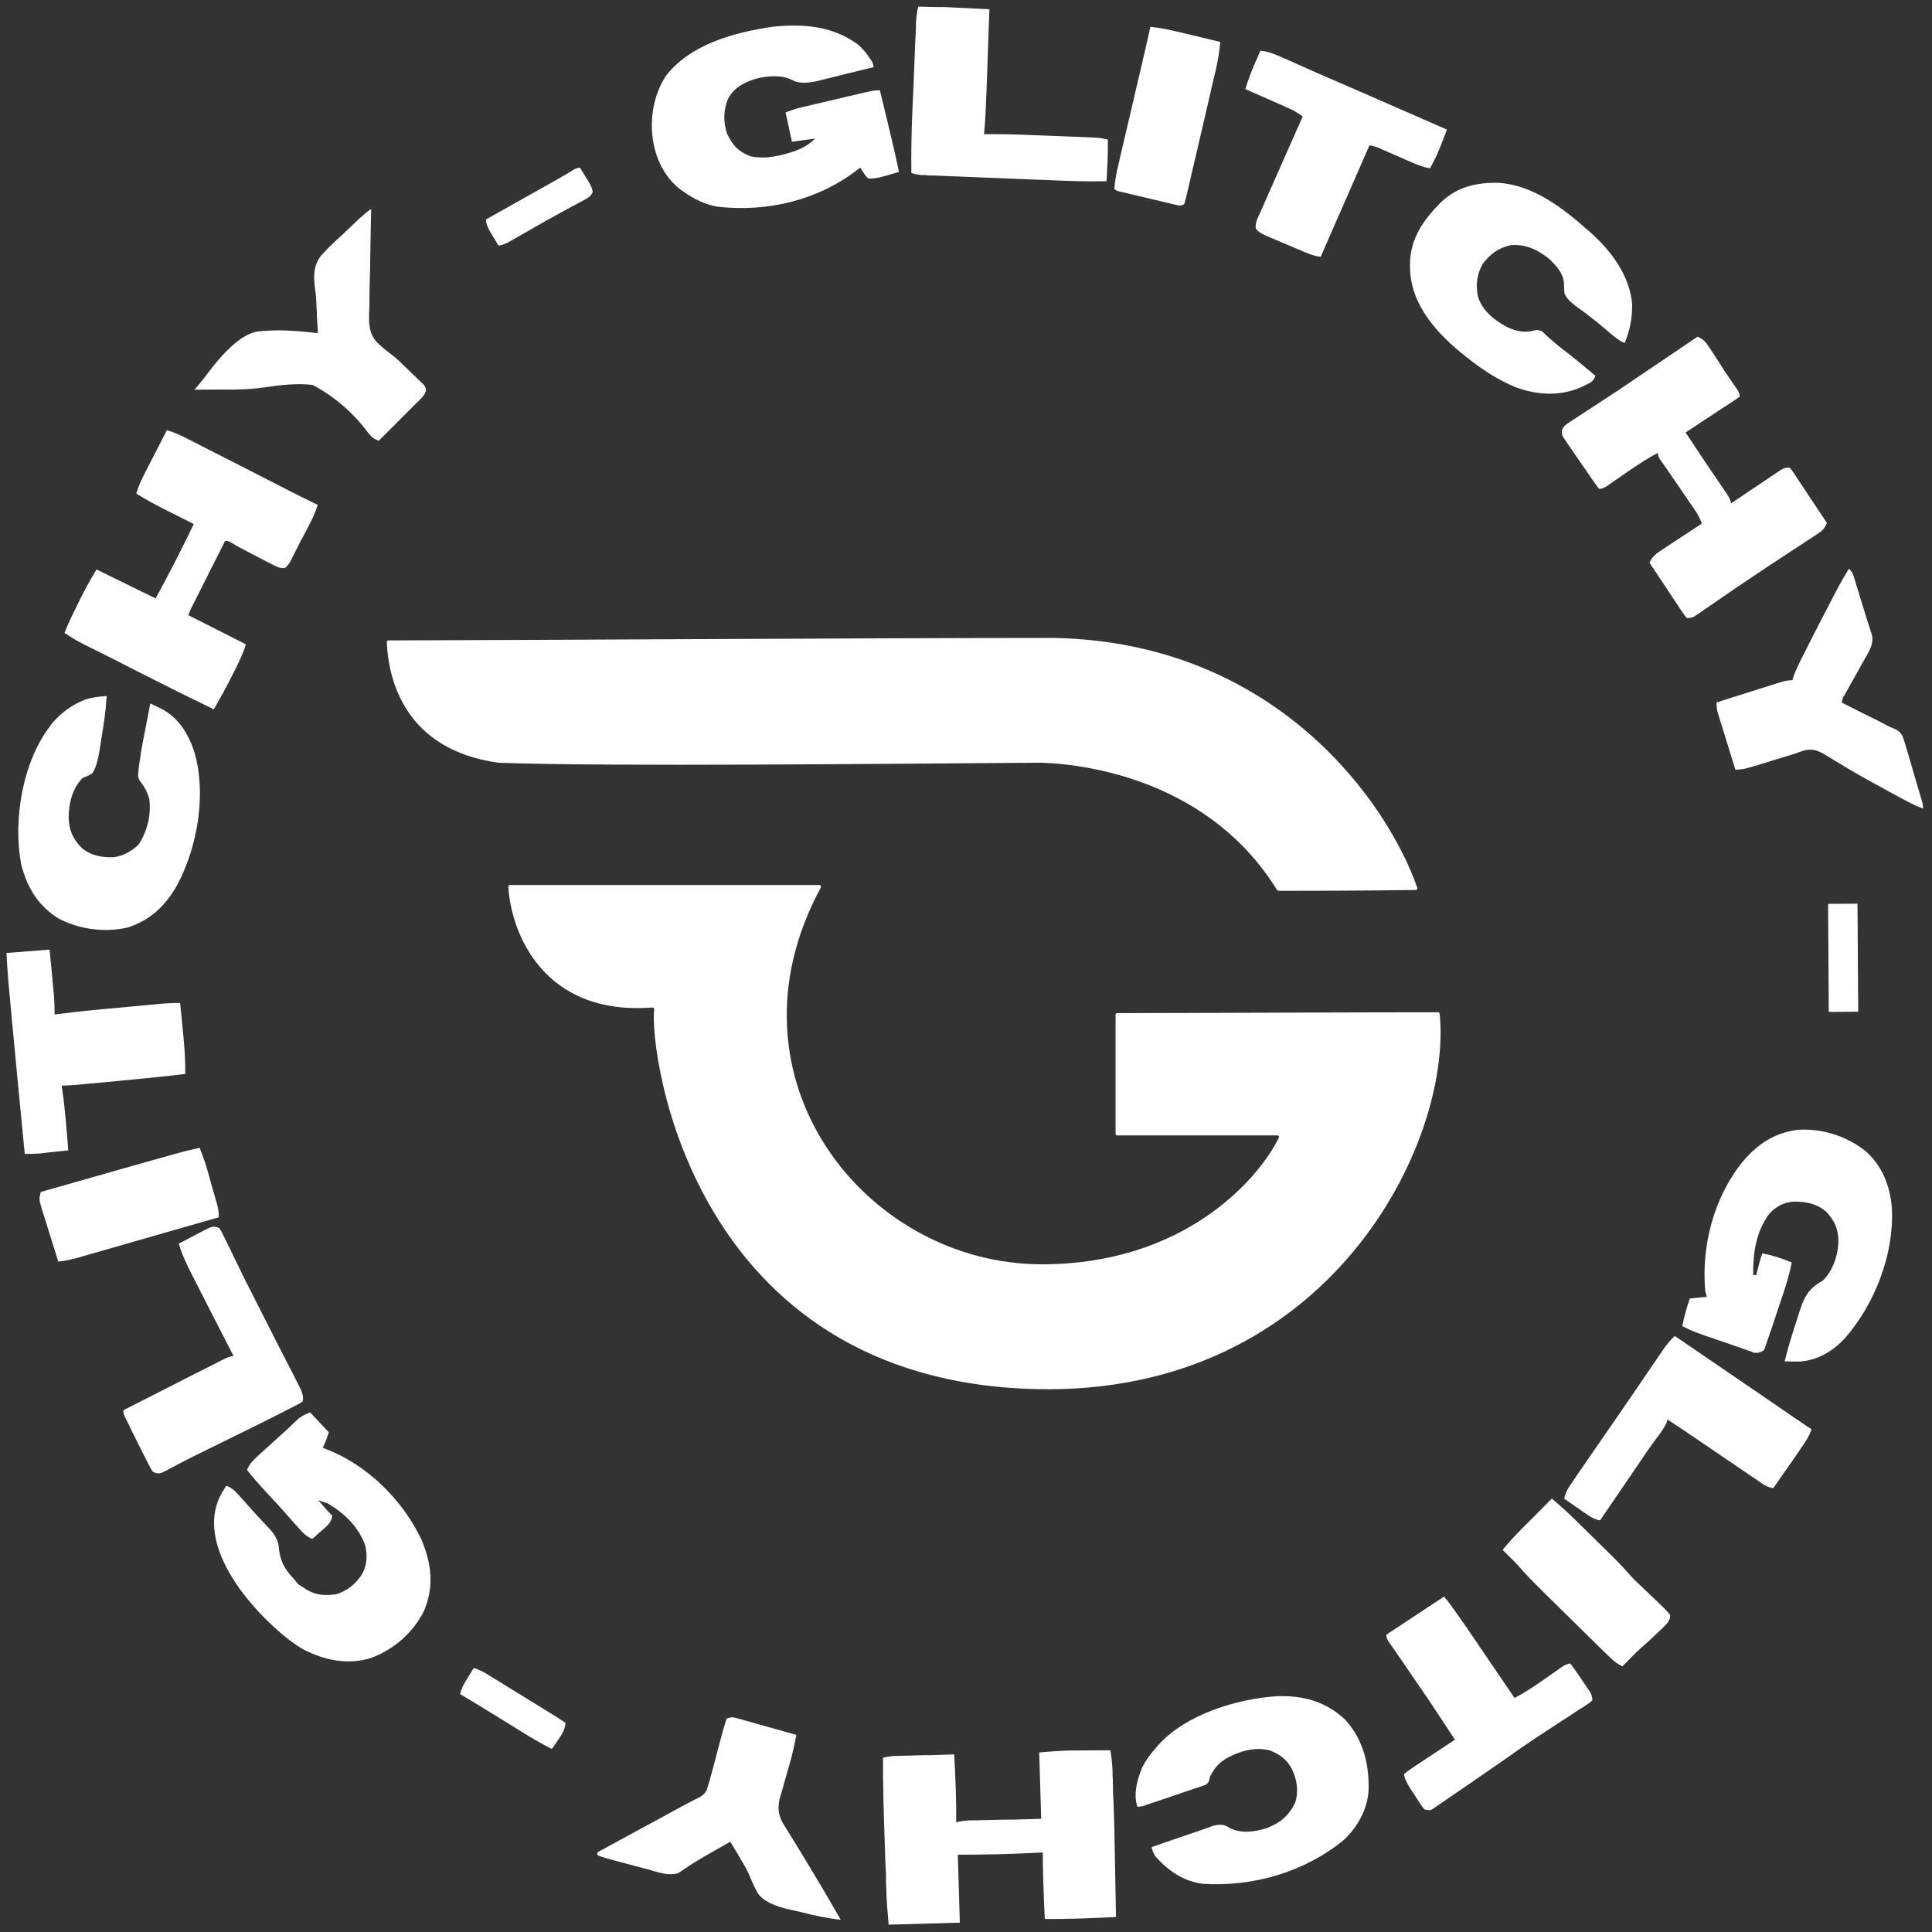
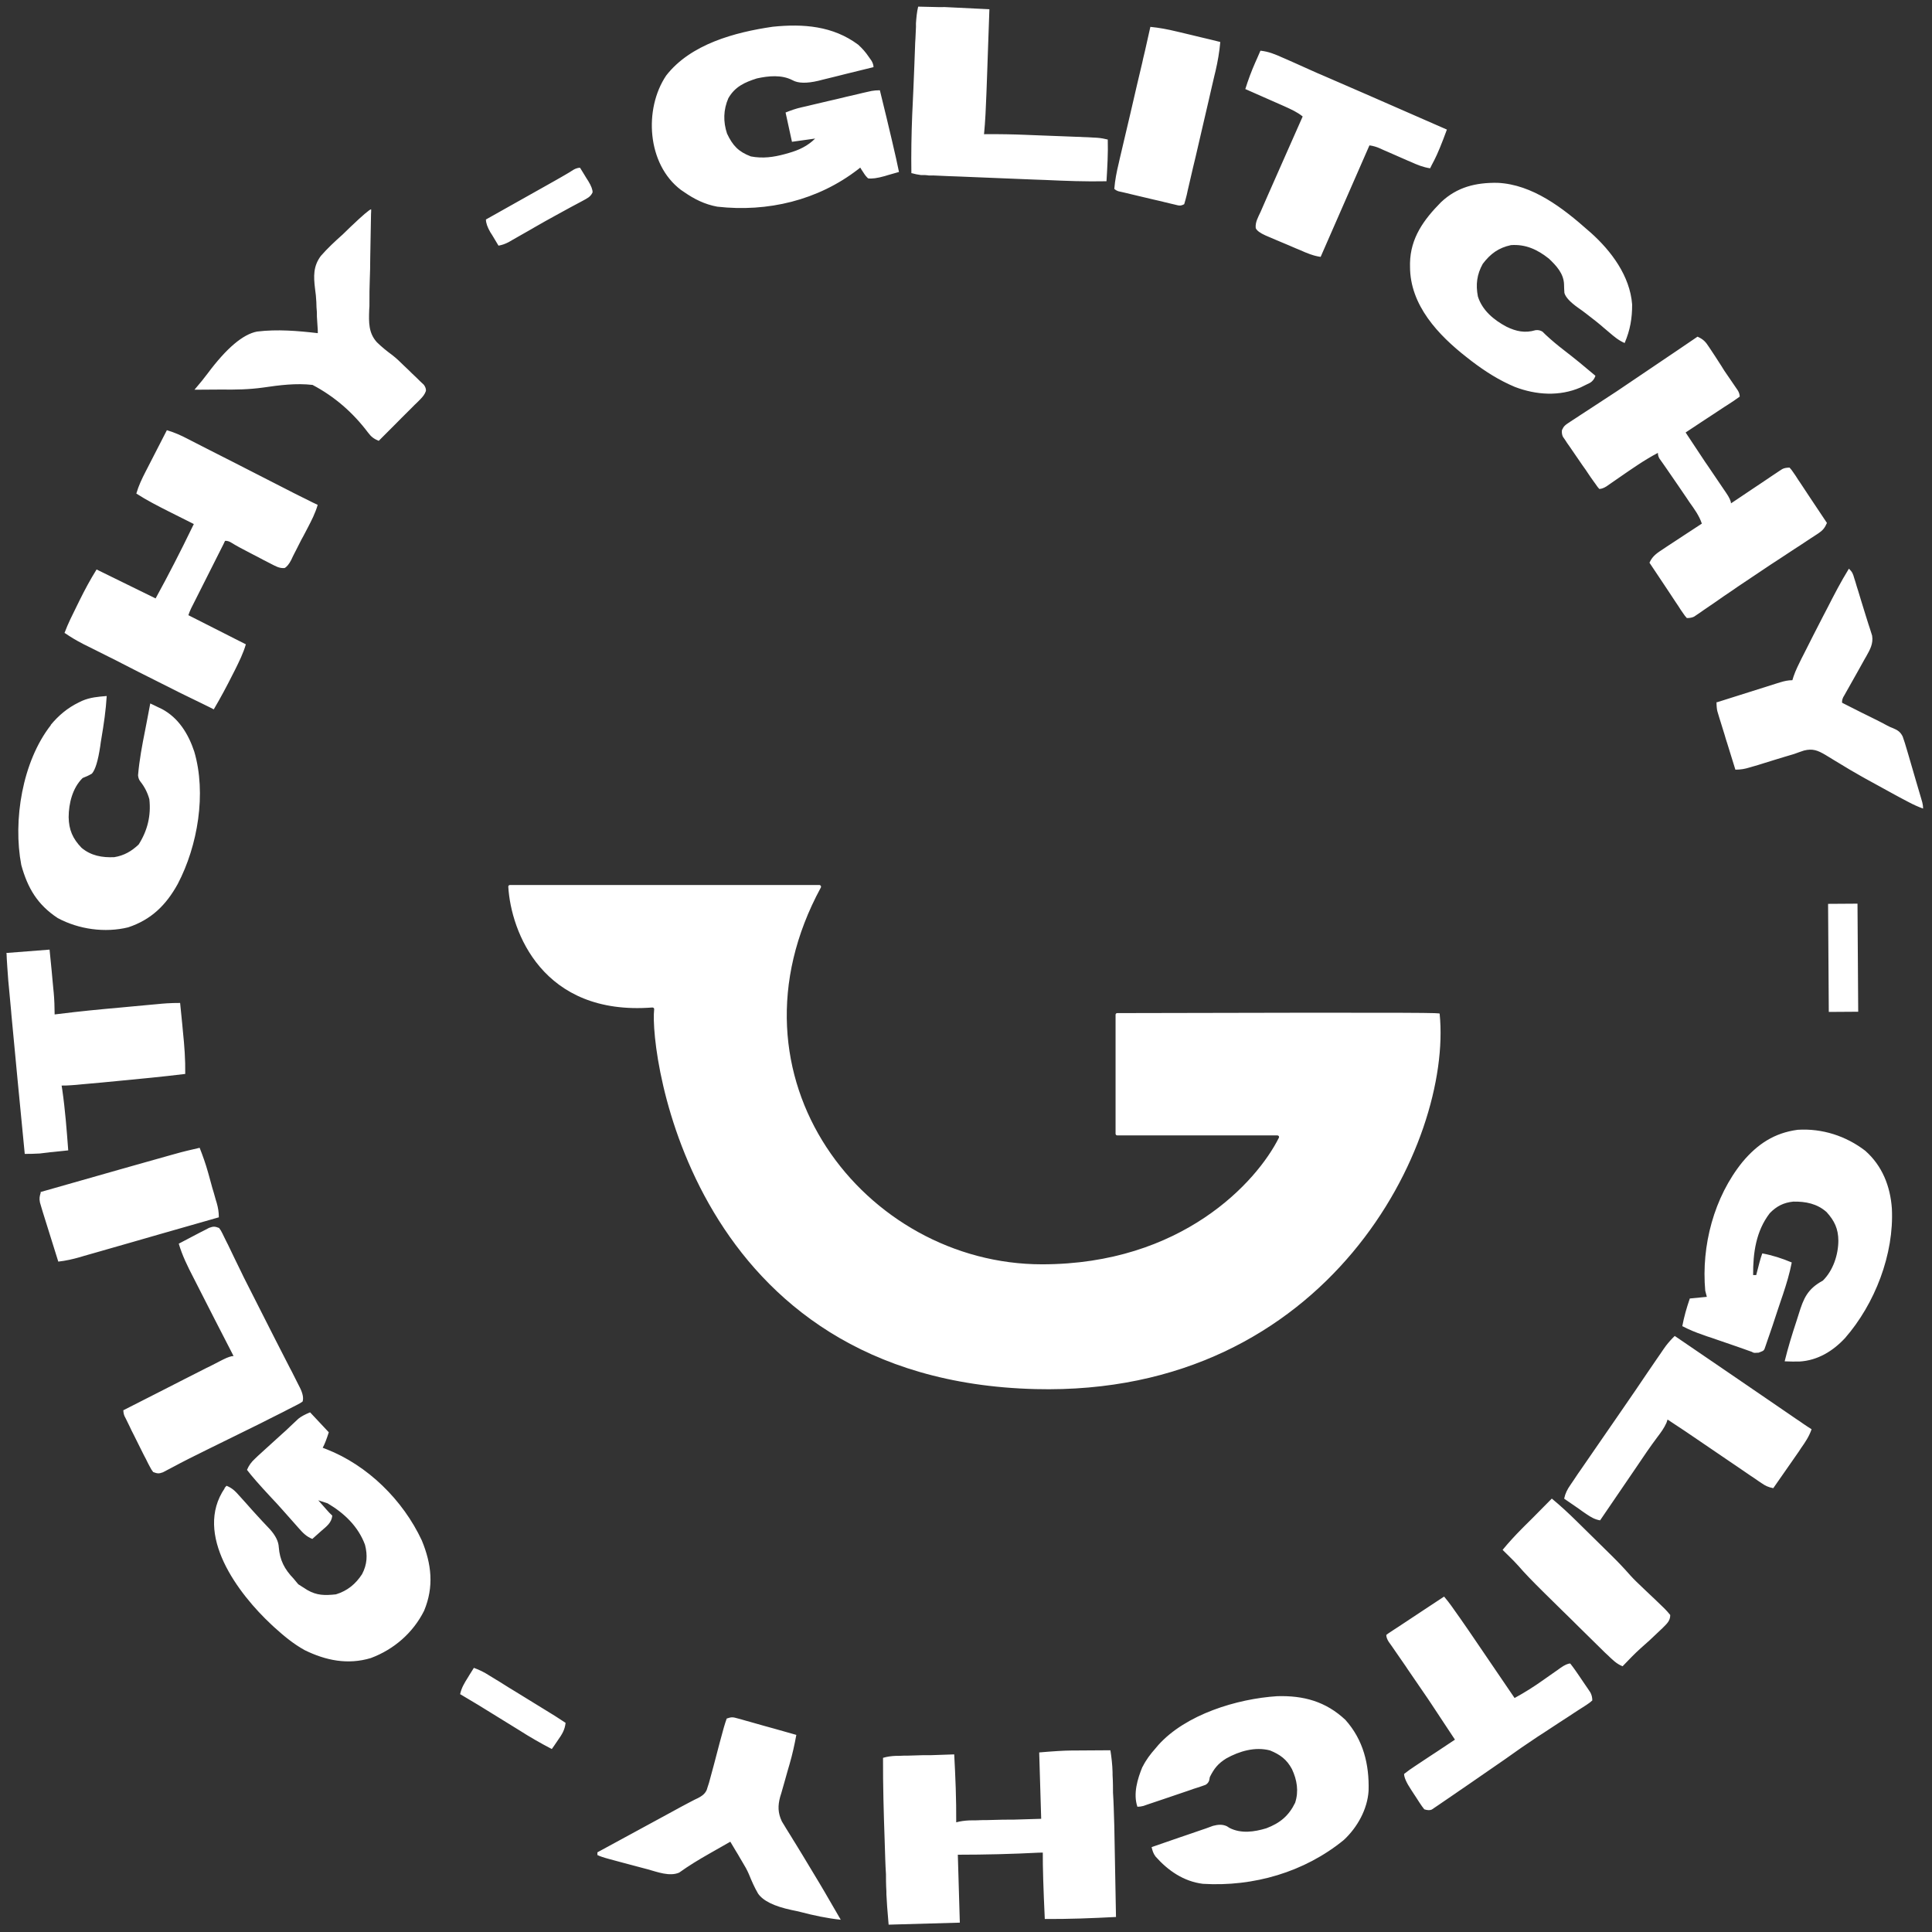
<svg xmlns="http://www.w3.org/2000/svg" width="1169" height="1169" viewBox="0 0 1169 1169" fill="none">
  <rect x="0" y="0" width="1169" height="1169" fill="#333333" stroke="none" />
  <path id="circle" d="M135.754 900.5L137.055 898.997C140.531 900.375 142.417 902.325 144.871 905.111L147.135 907.618L149.306 910.033C150.344 911.241 151.476 912.448 152.515 913.655L154.119 915.42C157.121 918.745 160.172 922.027 163.271 925.262C166.732 929.101 168.535 932.732 168.682 936.157C169.297 944.001 172.144 949.494 177.614 955.157C178.369 956.023 178.75 957.08 178.759 958.325L177.614 955.157L180.474 958.593L185.996 962.108C191.826 965.432 196.51 965.401 203.249 964.703C210.168 962.601 215.198 958.457 219.092 952.452C222.145 946.64 222.483 941.032 220.848 934.69C216.747 923.6 208.262 915.528 198.2 909.615L192.567 907.784L195.776 911.407L197.569 913.45C198.702 914.75 199.834 915.957 201.059 917.07C200.62 921.371 197.636 923.539 194.469 926.27L192.886 927.682L188.975 931.164C185.312 929.694 183.236 927.465 180.688 924.586L179.462 923.193L171.062 913.719C168.797 911.118 166.438 908.612 164.079 906.105C157.034 898.553 152.158 892.98 149.449 889.385C150.648 886.575 152.04 884.697 154.275 882.627L156.044 880.933L157.906 879.239L159.861 877.451L170.848 867.475C172.338 866.157 173.829 864.84 175.225 863.429L176.621 862.112L180.531 858.442C182.146 857.124 184.51 855.831 187.624 854.565L198.945 866.635C197.599 870.879 196.371 874.002 195.26 876.002L197.42 876.828C222.402 886.566 243.805 907.631 255.208 932.033C261.111 946.288 262.7 960.011 256.614 974.625C249.958 987.936 238.409 998.009 224.393 1003.24C210.463 1007.44 197.143 1004.73 184.362 998.461C177.499 994.676 171.753 989.856 166.004 984.662L164.402 983.178C144.231 964.44 116.827 928.373 136.031 900.405L135.751 900.5L135.754 900.5ZM403.05 45.757C417.817 26.694 444.654 19.509 467.582 16.18C486.023 14.283 504.018 15.658 519.269 27.048C521.813 29.367 523.701 31.503 525.593 34.294L527.295 36.711C528.116 38.079 528.53 39.384 528.539 40.627L511.705 44.756L506 46.195L497.771 48.212L495.153 48.883C488.107 50.546 482.892 50.431 479.507 48.52C472.927 45.106 464.971 45.907 457.955 47.448C450.478 49.833 444.687 52.487 440.706 59.427C437.661 66.454 437.522 73.649 439.91 80.827C443.331 88.092 446.821 91.805 454.334 94.652C461.557 96.005 468.014 95.121 475.027 93.206L477.365 92.537C483.442 90.815 488.671 88.351 493.231 83.837L479.193 85.798L475.328 68.073C478.692 66.743 481.589 65.696 485.05 64.925L488.043 64.252L491.223 63.483L494.496 62.714L501.418 61.08C504.972 60.309 508.432 59.445 511.986 58.581L518.627 57.042L521.806 56.274L524.8 55.6L527.419 55.022C528.853 54.76 530.507 54.628 532.381 54.615L536.425 71.218C536.905 73.083 537.292 74.949 537.774 76.908L539.701 85.023L540.28 87.542C541.629 93.045 542.789 98.549 543.949 104.054L537.218 105.967L535.348 106.54C530.86 107.812 527.492 108.274 525.24 107.915C524.235 106.987 523.354 105.9 522.596 104.662L521.367 102.802L520.515 101.406L519.21 102.443C494.979 121.195 464.49 128.498 434.023 125.056C426.52 123.704 420.035 120.478 413.824 116.128L412.036 114.925C391.419 99.366 389.511 65.933 403.053 45.757L403.05 45.757ZM1017.89 802.532C1018.97 796.732 1020.53 791.303 1022.46 785.685L1032.76 784.682L1031.79 780.952C1029.37 753.781 1037.04 724.395 1054.41 702.979C1063.43 692.269 1073.6 685.475 1087.73 683.606C1102.52 682.667 1116.98 687.336 1128.65 696.32C1138.92 705.408 1143.78 717.801 1144.72 731.248C1146.12 758.893 1134.42 788.96 1116.38 809.633C1109.04 817.529 1099.8 823.196 1088.75 823.83C1085.75 823.85 1082.85 823.869 1079.85 823.702C1081.86 815.467 1084.33 807.416 1087 799.364L1088.37 795.057C1091.31 785.509 1093.71 779.887 1102.95 774.874C1109.18 768.76 1112.3 759.21 1112.34 750.708C1112.29 743.515 1110.01 738.672 1105.2 733.379C1099.45 728.279 1092.51 726.923 1085.02 727.066C1079.21 727.665 1074.92 729.843 1070.83 734.074C1062.47 744.967 1060.68 758.151 1060.77 771.511L1062.65 771.498L1063.19 769.346L1063.92 766.538L1064.65 763.731C1065.12 761.926 1065.67 760.146 1066.31 758.394C1072.59 759.567 1078.22 761.398 1084.14 763.882C1082.87 770.523 1080.95 776.795 1078.84 783.162L1077.82 786.159C1077.09 788.219 1076.45 790.372 1075.71 792.432L1072.5 802.17L1070.38 808.35L1069.37 811.253L1068.45 813.968L1067.63 816.309C1067.01 817.497 1066.66 817.433 1064.05 818.485C1062.22 818.419 1061.58 818.978 1059.96 817.948L1057.61 817.123L1055.07 816.206L1052.45 815.289L1046.91 813.364L1038.36 810.431C1036.58 809.788 1034.7 809.147 1032.92 808.598L1030.38 807.681C1026.06 806.215 1022.02 804.56 1017.98 802.438L1017.89 802.532L1017.89 802.532ZM945.158 260.122C946.173 257.873 947.105 257.119 949.156 255.797L951.301 254.382L953.634 252.872L956.059 251.267L961.282 247.869L975.272 238.714L978.163 236.827L1009.59 215.598L1014.91 212.012L1027.12 203.71C1030.6 205.275 1032.01 206.76 1034.1 210.016L1035.89 212.714L1037.79 215.597L1041.57 221.458L1043.37 224.342L1051.51 236.247C1052.26 237.487 1052.65 238.731 1052.66 239.976C1050.32 241.673 1047.9 243.371 1045.47 244.882L1043.24 246.298L1036.24 250.922L1031.48 254.037L1019.92 261.681L1031.75 279.54L1033.17 281.586L1038.84 289.957L1043 296.095L1044.33 298.048C1046.34 300.962 1047.36 303.136 1047.37 304.568L1050.35 302.586L1061.17 295.321L1065.84 292.207L1072.55 287.678L1074.69 286.262L1076.65 284.941L1078.43 283.808C1079.48 283.241 1080.95 282.951 1082.82 282.938C1083.64 283.805 1084.43 284.827 1085.19 286.006L1086.6 288.052L1088.02 290.284L1089.54 292.517L1094.27 299.679L1097.49 304.516L1105.43 316.421C1104.14 319.42 1102.93 320.922 1100.23 322.715L1098.08 324.131L1095.75 325.641L1093.33 327.246C1090.72 329.038 1088.01 330.737 1085.4 332.436L1077.1 337.91C1075.14 339.138 1073.27 340.458 1071.31 341.686L1051.17 355.179L1048.47 357.065C1044.92 359.425 1041.47 361.783 1038.02 364.235C1035.6 365.839 1033.17 367.537 1030.84 369.141C1030.1 369.612 1029.39 370.116 1028.7 370.65L1026.74 371.971L1025.06 373.103C1024 373.67 1022.54 373.961 1020.66 373.973C1019.84 373.107 1019.06 372.084 1018.3 370.906L1016.88 368.86L1015.46 366.627L1013.95 364.395L1009.22 357.232L1006 352.396L998.052 340.49C999.897 336.274 1002.88 334.479 1006.61 332.025L1008.57 330.704L1014.91 326.551L1019.2 323.72L1029.74 316.83C1028.12 311.983 1025.19 307.985 1022.26 303.894L1020.65 301.475L1015.45 293.849L1008.54 283.805L1006.93 281.48L1005.42 279.341L1004.1 277.481C1003.47 276.441 1003.14 275.247 1003.14 274.031C995.016 278.289 987.557 283.57 980.004 288.759L974.969 292.249L971.984 294.324C970.37 295.332 968.931 295.839 967.686 295.847C966.931 295.042 966.175 294.051 965.418 292.873L964 290.92L962.488 288.782L960.974 286.549C959.933 284.968 958.892 283.387 957.758 281.899C956.15 279.481 954.449 277.157 952.84 274.738L949.718 270.181L948.205 268.042L946.88 265.996L945.651 264.229C945.148 263.111 944.952 261.898 945.064 260.589L945.155 260.122L945.158 260.122ZM39.022 383.007C41.139 377.294 43.913 371.857 46.594 366.42L48.165 363.233C51.308 356.86 54.639 350.672 58.44 344.574L94.152 362.088C101.926 347.929 109.325 333.492 116.348 318.965L117.272 317.09L114.922 315.891L106.087 311.465L102.234 309.529C95.467 306.117 88.793 302.705 82.49 298.636C83.864 293.862 85.897 289.645 88.116 285.332L89.225 283.176C90.428 280.926 91.537 278.583 92.739 276.333L95.144 271.646L100.97 260.302C105.382 261.581 109.515 263.422 113.558 265.544L115.532 266.559L122.017 269.879L126.529 272.185L142.695 280.392L155.667 287.033L175.875 297.363L177.661 298.285L182.83 300.867L185.838 302.341C187.906 303.449 190.067 304.462 192.229 305.475C190.764 310.53 188.543 314.842 186.138 319.436L183.641 324.217L182.345 326.562L179.016 333.123L177.998 335.092C177.351 336.311 176.797 337.529 176.243 338.747C174.886 341.372 173.524 343.032 172.154 343.726C168.877 343.935 166.713 342.548 163.799 341.072L162.013 340.15C160.134 339.228 158.253 338.213 156.373 337.198L152.613 335.261C146.598 332.187 142.43 329.909 140.109 328.43C138.792 327.567 137.479 327.17 136.167 327.242L135.243 329.21L117.676 364.08C116.289 366.799 114.901 369.331 113.983 372.233L139.454 385.143L141.616 386.25L148.759 389.846C147.202 395.275 144.706 400.243 142.21 405.305L140.823 408.023C137.218 415.241 133.424 422.273 129.348 429.214L126.811 427.923L125.119 427.093L121.172 425.157L109.425 419.443L83.39 406.349L68.07 398.509L66.002 397.496L57.544 393.254L51.622 390.304C51.058 390.027 50.401 389.751 49.836 389.381C46.171 387.537 42.691 385.411 39.303 383.098L39.022 383.007ZM534.388 1063.59C537.005 1062.83 539.439 1062.53 542.155 1062.42L544.497 1062.4L547.025 1062.29L549.648 1062.28L557.983 1062.03L563.604 1062L577.37 1061.53C578.117 1075.26 578.676 1088.9 578.58 1102.63L580.638 1102.15C583.164 1101.67 585.504 1101.46 588.127 1101.45L590.937 1101.43L593.934 1101.31L597.025 1101.29L606.86 1101.04L613.604 1101L629.994 1100.51L628.79 1060.35C637.404 1059.61 643.834 1059.22 648.08 1059.19L671.872 1059.04C672.557 1063.42 673.053 1067.72 673.177 1072.2L673.189 1074.07C673.296 1076.12 673.404 1078.18 673.418 1080.23L673.447 1084.62C673.655 1087.71 673.769 1090.79 673.882 1093.78L674.24 1105.27L675.258 1159.91C660.93 1160.66 646.602 1161.22 632.175 1161.13C631.304 1142.76 630.904 1129.38 630.972 1120.97L628.911 1120.98C612.43 1121.84 595.946 1122.23 579.554 1122.24L580.763 1163.34L537.681 1164.56C536.939 1156.16 536.492 1150.06 536.342 1146.26L536.33 1144.39C536.223 1142.34 536.116 1140.38 536.102 1138.32L536.073 1134.02C535.866 1131.04 535.753 1128.05 535.639 1124.96L535.283 1113.66C534.704 1097.04 534.219 1080.32 534.295 1063.69L534.388 1063.59ZM853.172 161.421L853.157 159.272C853.43 143.949 861.506 132.871 871.928 122.338C881.703 113.118 893.019 110.427 906.134 110.62C927.311 111.601 945.766 125.959 961.032 139.498L962.539 140.796C974.978 151.924 986.225 166.985 987.556 184.166C987.612 192.574 986.348 199.776 983.028 207.552C979.365 205.988 976.539 203.578 973.523 200.982L970.227 198.201L968.625 196.811C966.552 195.049 964.387 193.382 962.221 191.715L959.962 189.955C958.267 188.658 956.572 187.361 954.784 186.159C950.012 182.762 947.276 179.79 946.575 177.244C946.47 175.47 946.364 173.695 946.353 172.014C946.122 165.476 941.688 160.74 937.163 156.473C930.289 151.006 923.147 147.69 914.253 148.31C906.676 149.948 901.829 153.531 897.185 159.634C893.575 166.104 892.865 172.182 894.225 179.366C896.903 187.85 903.874 193.597 911.489 197.657C917.316 200.514 922.756 201.693 929.113 199.782C930.673 199.585 932.08 199.884 933.335 200.688L935.22 202.544C938.802 205.884 942.476 208.942 946.335 211.906C952.832 216.908 959.142 222.098 965.36 227.382C964.745 229.255 963.668 230.663 962.11 231.608L959.216 233.028L956.322 234.449C943.619 239.952 929.468 239.018 916.695 234.151C907.02 230.105 898.648 224.742 890.362 218.444L887.631 216.313C870.305 202.788 853.137 184.684 853.169 161.327L853.17 161.421L853.172 161.421ZM691.328 1069.09C693.454 1064.78 696.055 1061.4 699.216 1057.83L700.796 1055.95C717.441 1037.34 748.478 1027.88 772.729 1026.32C788.744 1025.84 802.164 1029.49 814.04 1040.62C824.893 1052.7 828.551 1067.62 828.094 1083.51C827.419 1094.72 821.309 1105.69 813.117 1113.31C789.266 1132.81 758.412 1141.7 727.862 1139.85C716.237 1138.43 706.733 1131.86 699.182 1123.32C697.764 1121.37 697.38 1119.97 696.802 1117.64L713.345 1111.92L718.952 1110.01L726.99 1107.25L729.514 1106.39L731.85 1105.54L733.906 1104.78C736.899 1104.01 739.519 1103.71 742.338 1105L743.938 1106.02C750.987 1109.62 758.942 1108.44 766.233 1106.24C774.455 1103.11 779.767 1098.77 783.648 1090.81C785.944 1083.78 784.774 1076.97 781.733 1070.45C778.603 1064.59 774.556 1061.63 768.45 1059.14C759.441 1056.77 749.905 1059.55 741.973 1063.99C736.935 1067.11 734.613 1070.11 732.024 1075.27L731.662 1077.23C731.295 1078.42 730.552 1079.33 729.433 1079.96L727.283 1080.72L724.76 1081.57L722.049 1082.43L719.338 1083.39L710.646 1086.34L704.758 1088.34L694.009 1091.96L691.859 1092.72C690.669 1093.04 689.442 1093.21 688.21 1093.22C685.535 1085.29 688.285 1076.3 691.327 1068.9L691.328 1069.09ZM30.679 438.65C35.512 432.826 40.915 428.305 47.731 424.99L49.693 424.043C54.55 421.955 59.418 421.549 64.567 421.142C64.062 429.74 62.807 438.25 61.364 446.761C61.094 448.351 60.823 449.941 60.647 451.531C59.331 460.321 57.65 465.845 55.604 468.1C53.739 469.234 51.964 469.993 50.002 470.753C43.859 476.773 41.579 486.131 41.54 494.446C41.684 502.106 43.968 507.416 49.345 512.986C55.09 517.806 61.843 518.976 69.147 518.647C75.136 517.673 79.615 515.027 83.897 510.982C89.273 502.538 91.462 493.461 90.366 483.565C89.278 479.649 87.506 476.141 85.05 473.043C84.17 471.991 83.66 470.686 83.526 469.13C84.307 459.875 86.026 450.802 87.84 441.728L88.746 437.05L90.919 425.638C92.422 426.375 93.926 427.019 95.336 427.758L97.873 428.955C108.025 434.307 113.992 444.077 117.527 454.704C125.002 480.066 119.685 511.679 107.567 534.835C100.533 547.587 91.598 556.429 77.578 561.099C63.55 564.556 47.611 562.326 34.92 555.497C22.594 547.357 16.72 537.306 12.881 523.411C7.737 496.445 13.496 460.812 30.773 438.743L30.679 438.65ZM361.483 1122.66L361.471 1120.79L363.897 1119.47L407.392 1095.83C410.379 1094.12 413.366 1092.61 416.353 1091L418.5 1089.87C419.808 1089.2 421.021 1088.54 422.329 1087.97C424.663 1086.74 426.528 1085.51 427.635 1082.99L428.277 1080.93L429.011 1078.68L432.029 1067.54L433.308 1062.67L435.318 1055L437.33 1047.61L437.97 1045.27C438.52 1043.39 439.07 1041.62 439.714 1039.84C442.799 1038.79 443.456 1038.97 446.458 1039.79L448.805 1040.43L451.338 1041.16L453.966 1041.89L462.319 1044.26L467.949 1045.81L481.839 1049.74C480.754 1055.63 479.481 1061.43 477.832 1067.14L476.55 1071.54L474.628 1078.38L472.705 1085.12L472.063 1087.17C470.6 1092.6 470.629 1096.9 473.099 1102.12L474.804 1104.91L475.751 1106.49L478.876 1111.51C479.633 1112.72 480.297 1113.93 481.054 1115.05L485.6 1122.49L495.639 1139.15C496.685 1140.83 497.696 1142.54 498.671 1144.27L508.715 1161.58C500.372 1160.7 492.399 1158.98 484.329 1156.88C482.547 1156.43 480.764 1156.06 478.982 1155.7C468.476 1153.47 461.709 1150.15 458.682 1145.75C456.503 1142.03 454.791 1138.11 453.172 1134.11C452.031 1131.4 450.609 1128.98 449.094 1126.47L447.768 1124.24L446.536 1122.1C446.063 1121.35 445.589 1120.61 445.116 1119.77L441.895 1114.37L431.909 1120.05L428.922 1121.75C422.763 1125.25 416.698 1128.93 410.919 1133.08C405.127 1135.55 397.802 1132.7 391.89 1131.06L389.45 1130.42L384.288 1129.05L376.406 1126.95L368.993 1124.95C365.302 1123.98 362.767 1123.12 361.388 1122.38L361.483 1122.66ZM117.668 235.808L118.691 234.587C121.107 231.768 123.431 228.95 125.659 225.945C137.049 210.669 147.015 202.232 155.561 200.615C167.729 199.133 180.194 200.172 192.287 201.586L192.275 199.811L191.752 191.593L191.735 188.884C191.533 186.83 191.427 184.869 191.413 182.814C191.301 180.012 191.002 177.398 190.609 174.598C189.718 167.223 189.489 161.059 194.131 154.862C198.222 150.163 202.691 146.023 207.347 141.881L212 137.366C219.509 130.216 223.701 126.638 224.575 126.632C224.581 127.566 224.588 128.501 224.5 129.435L224.02 155.878C224.05 160.456 223.892 164.941 223.736 169.52C223.577 173.912 223.513 178.303 223.542 182.694C223.553 184.376 223.564 186.057 223.387 187.647C223.154 194.935 222.916 201.383 228.012 207.048C230.935 209.925 234.043 212.427 237.337 214.834C239.973 216.872 242.237 219.099 244.594 221.419L247.045 223.739L249.403 226.059C250.251 226.894 251.1 227.636 251.948 228.471L254.305 230.791L256.473 232.832C257.419 234.133 257.833 235.376 257.715 236.561C256.888 238.808 255.957 239.842 254.376 241.534L252.701 243.227L250.839 245.014L248.979 246.895L243.023 252.82L239.022 256.864L229.158 266.739C226.247 265.544 224.646 264.34 222.756 261.83C213.494 249.497 202.283 239.855 189.123 232.905C179.186 231.756 169.078 233.038 159.158 234.505C150.735 235.682 142.399 235.831 133.781 235.701L117.388 235.81L117.668 235.808ZM1038.8 424.956L1075.35 413.409L1077.22 412.836C1079.74 412.072 1081.89 411.591 1084.52 411.573L1085.25 409.233C1086.54 405.487 1088.3 402.019 1090.05 398.457L1091.16 396.301L1094.67 389.364L1097.08 384.584L1102.9 373.241L1105.59 368.084C1109.75 359.929 1113.91 351.867 1118.73 344.08C1120.8 346.122 1121.19 347.147 1121.95 349.851L1122.72 352.275L1123.49 354.886L1124.35 357.59L1126.07 363.277L1128.75 371.948L1130.47 377.449L1131.33 380.059L1132.1 382.483L1132.77 384.627C1133.55 389.48 1131.51 393.044 1129.2 397.17L1128.27 398.764L1125.4 403.922L1123.46 407.391L1115.96 420.707C1114.91 422.272 1114.45 423.77 1114.58 425.201L1117.12 426.492L1126.61 431.287C1128.02 432.025 1129.34 432.67 1130.75 433.315L1136.67 436.265L1138.46 437.188C1139.63 437.766 1140.79 438.382 1141.93 439.033C1143.05 439.644 1144.21 440.167 1145.41 440.598C1148.23 441.794 1149.83 442.811 1151.25 445.605C1152.21 448.214 1152.97 450.825 1153.74 453.436L1154.6 456.326L1157.29 465.557L1159.11 471.805L1162.46 483.18L1163.13 485.512C1163.45 486.732 1163.61 487.985 1163.62 489.245C1160.53 488.145 1157.52 486.763 1154.6 485.194L1152.16 483.903L1149.53 482.519L1146.8 481.042L1128.47 470.98L1126.02 469.595C1121.6 467.102 1117.18 464.515 1112.86 461.835L1109.94 460.079L1104.49 456.752C1099.88 454.073 1096.87 452.785 1091.54 454.129C1089.58 454.796 1087.53 455.463 1085.56 456.224L1079.77 457.944C1077.71 458.611 1075.56 459.186 1073.5 459.854C1072.85 460.045 1072.1 460.33 1071.35 460.522L1067.05 461.858C1064.9 462.527 1062.85 463.194 1060.7 463.769L1058.73 464.343C1055.65 465.297 1053.31 465.687 1050.03 465.708L1045.15 449.952C1044.57 448.181 1044 446.409 1043.52 444.637L1041.12 436.899L1040.36 434.475L1039.69 432.237L1039.11 430.279C1038.8 429.036 1038.62 427.169 1038.61 424.677L1038.8 424.956L1038.8 424.956ZM838.338 989.639C839.206 988.885 840.295 988.1 841.6 987.281L843.746 985.866L846.078 984.356L848.503 982.751L856.057 977.75L861.187 974.352L873.778 966.047C876.8 969.577 879.447 973.39 882.095 977.203L883.419 979.063L887.675 985.201L890.607 989.479L916.432 1027.42C922.499 1024.11 928.19 1020.53 933.877 1016.47L940.59 1011.76C941.801 1010.91 943.107 1010.06 944.319 1009.12C946.744 1007.42 948.677 1006.56 950.111 1006.55C951.193 1007.92 952.233 1009.31 953.23 1010.74L955.027 1013.34L956.919 1016.13L958.81 1018.92L960.607 1021.53L962.216 1023.94C963.04 1025.37 963.454 1027.02 963.466 1028.89C962.535 1029.77 961.389 1030.65 960.018 1031.53L957.686 1033.04L955.167 1034.64L952.556 1036.34C949.758 1038.23 946.96 1040.02 944.162 1041.82L933.25 1048.99L930.451 1050.78C923.736 1055.22 917.209 1059.74 910.776 1064.37L885.787 1081.63C884.015 1082.85 882.243 1083.99 880.565 1085.21L872.825 1090.5L870.493 1092.1L868.255 1093.61L866.297 1094.93C865.176 1095.44 863.677 1095.38 861.799 1094.77C860.854 1093.6 859.878 1092.23 858.868 1090.68L857.259 1088.17L855.555 1085.57L853.852 1082.96C851.013 1078.68 849.587 1075.48 849.573 1073.37C851.716 1071.67 853.954 1070.07 856.285 1068.56L864.959 1062.8L869.436 1059.87L880.347 1052.61L865.965 1030.84L863.789 1027.59L851.682 1009.92L850.452 1008.06L844.399 999.315L842.224 996.153L840.238 993.363C839.291 991.875 838.813 990.507 838.805 989.262L838.34 989.639L838.338 989.639ZM753.446 54.083C755.188 48.466 757.213 43.034 759.613 37.599L760.536 35.538L762.658 30.666C767.626 31.193 771.571 32.849 776.081 34.874L778.43 35.886L783.41 38.096L796.751 44.08L799.569 45.275L827.753 57.514L875.477 78.405C872.349 86.955 869.799 93.138 867.826 96.954L866.346 99.766L865.329 101.829C861.109 101.203 857.54 99.731 853.688 97.982L851.715 97.154L845.42 94.393L839.126 91.632C837.81 91.08 836.496 90.528 835.18 89.883C833.05 88.898 830.86 88.258 828.61 87.965L827.502 90.495L799.082 155.427C794.581 154.803 790.729 153.147 786.596 151.306L784.342 150.386C782.745 149.743 781.242 149.005 779.645 148.362L772.412 145.327L767.902 143.395L765.742 142.475C762.423 141.002 760.446 139.521 759.811 138.03C759.413 134.482 761.265 131.387 762.744 128.201L763.759 125.858L767.081 118.269L775.11 100.091L780.001 89.035L788.215 70.482C784.919 67.795 781.161 66.138 777.309 64.388L775.242 63.468L768.76 60.615L753.54 53.896L753.448 54.083L753.446 54.083ZM3.774 576.63L29.989 574.588L31.294 587.752C31.397 589.246 31.595 590.74 31.698 592.234L32.303 598.676L32.504 600.637C32.908 605.025 33.03 609.415 33.059 613.806L35.587 613.509C48.034 611.932 60.579 610.727 73.124 609.617L80.613 608.913L91.473 607.907L94.843 607.604L98.026 607.303L100.742 607.098C103.457 606.893 106.267 606.874 108.983 606.856L110.286 619.834C110.39 621.328 110.587 622.728 110.69 624.222C111.59 632.811 112.208 641.215 112.077 649.811C98.412 651.49 84.65 652.796 70.983 654.101L61.621 655.004L52.633 655.811L49.263 656.114L46.173 656.414L43.458 656.619C41.398 656.82 39.337 656.833 37.276 656.847L37.667 659.274C39.434 671.501 40.358 683.733 41.284 696.059L31.829 697.056C30.986 697.062 30.051 697.255 29.114 697.354L26.494 697.652L24.06 697.948C21.064 698.155 17.973 698.176 14.975 698.195L10.551 652.54L6.923 614.166L6.719 611.645L5.408 597.547C5.305 596.146 5.108 594.746 5.006 593.345C4.801 590.824 3.976 579.338 3.96 576.909L3.774 576.63ZM946.449 906.708C947.177 903.433 948.287 901.277 950.235 898.461L952.277 895.458L954.781 891.704L956.359 889.452L967.677 873.027L979.275 856.227L989.666 841.117L993.284 835.768L996.53 830.981L1002.56 822.159L1004.51 819.344L1006.36 816.622L1008.03 814.275C1009.71 812.116 1011.38 810.236 1013.33 808.354L1015.12 809.557L1042.51 828.247L1068.76 846.198L1083.63 856.376L1086.45 858.319L1089.09 860.077L1091.34 861.65C1092.94 862.76 1094.54 863.777 1096.14 864.794C1094.67 869.102 1092.35 872.574 1089.75 876.235L1088.46 878.205C1086.97 880.27 1085.58 882.428 1084.09 884.494L1082.52 886.746L1072.96 900.45C1070.05 899.908 1068.08 898.987 1065.73 897.321L1063.66 895.934L1061.4 894.36L1059.04 892.788L1051.33 887.514L1045.87 883.813L1034.86 876.318L1021.12 866.974L1019.34 865.771L1008.99 858.926L1008.34 860.892C1006.87 864.172 1004.92 866.801 1002.78 869.618C998.416 875.439 994.335 881.445 990.254 887.545L968.174 919.923C964.986 919.384 962.823 918.09 960.188 916.333L957.741 914.667L955.294 912.908L952.753 911.15L946.542 906.894L946.448 906.708L946.449 906.708ZM73.993 853.637L99.481 840.669L111.337 834.611L122.727 828.836C124.22 828.079 125.62 827.322 127.115 826.658L133.183 823.535L135.05 822.588C137.851 821.199 139.938 820.501 141.312 820.492L140.174 818.257L129.545 797.587L124.135 786.973L118.915 776.73L116.922 772.82C113.505 766.209 110.277 759.691 108.168 752.511L118.25 747.212L121.144 745.698L123.945 744.279L126.465 742.954C129.081 742.002 129.925 741.997 132.554 743.007C133.309 743.936 133.972 745.022 134.543 746.264L135.588 748.405L136.727 750.734L137.96 753.154L141.855 761.257L146.033 769.824C146.983 771.78 147.933 773.829 148.977 775.784L166.536 810.421L175.362 827.646L176.69 830.16L180.392 837.516L181.531 839.751C183.24 843.227 183.757 845.995 183.084 848.055C182.028 848.81 180.783 849.534 179.352 850.229L176.924 851.459L174.31 852.785L171.603 854.204L162.92 858.559L157.318 861.399L126.133 876.741C118.57 880.434 111.008 884.222 103.634 888.194L100.926 889.614L98.593 890.844C96.07 891.795 95.132 891.614 92.69 890.696C91.934 889.767 91.24 888.65 90.607 887.347L89.469 885.205L88.329 882.877L87.096 880.55L84.628 875.615L80.83 867.979C79.977 866.396 79.216 864.813 78.456 863.137L77.317 860.809L76.272 858.667L75.323 856.805C74.878 855.749 74.652 854.598 74.644 853.352L73.99 853.637L73.993 853.637ZM551.448 104.938C551.275 92.981 551.478 81.208 551.96 69.246L552.207 64.013L552.697 53.172L553.261 39.248L553.658 28.502C553.647 26.82 553.823 25.044 553.905 23.362L554.232 16.259L554.218 14.111C554.476 10.652 554.736 7.381 555.556 4.012L568.111 4.302L571.67 4.279L598.657 5.595L597.79 30.265L597.398 41.665L597.003 52.692L596.843 56.897C596.522 65.027 596.202 73.157 595.411 81.197L597.379 81.184C605.153 81.132 612.929 81.268 620.706 81.59L624.641 81.75L632.886 82.07L643.38 82.467L651.532 82.787C652.844 82.778 654.155 82.863 655.374 82.948C657.153 82.936 658.934 83.111 660.808 83.192L663.901 83.359C666.15 83.53 668.12 83.891 670.278 84.437C670.521 92.844 670.014 101.256 669.508 109.667C657.051 109.937 644.682 109.458 632.314 108.886L625.661 108.65L611.794 108.088L593.991 107.365L580.311 106.802L573.752 106.565L564.663 106.159L561.946 106.177C561.945 106.083 559.415 105.913 559.415 105.913L557.261 105.927C555.292 105.66 553.416 105.299 551.539 104.751L551.448 104.938ZM909.186 937.785C912.809 933.37 916.623 929.234 920.624 925.19L922.206 923.591L927.231 918.607L930.674 915.127L938.956 906.757C944.137 911.02 949.038 915.566 953.846 920.299L956.204 922.618L961.107 927.444L968.462 934.682L973.176 939.322L975.345 941.457C979.211 945.262 982.889 949.161 986.476 953.248C988.74 955.755 991.191 958.075 993.642 960.394C994.679 961.322 995.716 962.342 996.659 963.27L1001.37 967.723L1005.99 972.177L1007.41 973.569C1008.28 974.435 1009.36 975.642 1010.62 977.191C1010.64 980.741 1008.5 982.531 1006.08 984.976L1004.59 986.387L1003 987.892C999.748 991.09 996.395 994.102 992.949 997.115C989.038 1000.6 985.409 1004.45 981.781 1008.21C978.024 1006.74 975.572 1004.14 972.744 1001.45L971.141 999.969L966.05 994.958L962.467 991.431L955.018 984.1C951.905 980.944 948.7 977.882 945.495 974.727L938.14 967.489L934.651 964.055C927.296 956.817 922.014 951.309 918.804 947.531C916.917 945.395 914.936 943.446 912.862 941.404L910.693 939.27L909.09 937.692L909.184 937.785L909.186 937.785ZM24.405 721.302L58.345 711.641L74.146 707.145L89.386 702.84L95.183 701.214L103.317 698.917L105.748 698.247C110.704 696.813 115.755 695.658 120.805 694.504C122.71 699.349 124.429 704.196 125.868 709.325L126.444 711.376L127.596 715.573C128.173 717.718 128.748 719.863 129.418 721.914L130.569 726.017L131.144 727.881C132.007 730.959 132.397 733.385 132.418 736.562L97.264 746.604L80.996 751.29L65.288 755.785L59.305 757.507L50.89 759.898L48.366 760.662C43.971 761.906 39.762 762.868 35.27 763.365L26.752 736.141L25.794 733.065L24.933 730.174L24.166 727.563C23.682 725.138 23.953 723.828 24.688 721.487L24.405 721.302ZM674.223 114.401C674.655 108.979 675.652 103.927 676.929 98.687L677.475 96.255L679.297 88.488L680.572 83.061L683.943 68.745L687.95 51.434L691.139 37.96L691.685 35.434L692.778 30.849L696.054 16.253C701.49 16.777 706.649 17.771 711.904 19.044L714.249 19.589C716.689 20.133 719.035 20.772 721.474 21.316L726.353 22.498C730.387 23.406 734.329 24.407 738.363 25.408C737.84 31.391 736.847 37.096 735.481 42.991L734.843 45.611L732.839 54.22L731.474 60.208L728.559 72.746L724.825 88.84C723.915 92.957 722.912 97.074 721.909 101.192L720.543 107.086L718.63 115.321L718.084 117.847C717.629 119.812 717.079 121.684 716.529 123.556C714.195 124.786 713.35 124.418 710.817 123.781L708.471 123.236L705.938 122.598C705.094 122.417 704.156 122.237 703.311 121.962L697.776 120.691L689.332 118.691L683.984 117.419L681.357 116.782L679.012 116.237L676.948 115.784C675.884 115.483 675.039 115.021 674.409 114.399L674.223 114.401ZM294.028 132.805L308.493 124.674L331.545 111.722L336.398 108.981L339.385 107.279L341.997 105.767C343.677 104.822 345.357 103.783 346.942 102.745C348.372 101.922 349.713 101.512 350.961 101.503C352.286 103.55 353.518 105.69 354.844 107.83L355.98 109.598C357.748 112.511 358.606 114.785 358.554 116.401C357.261 119.212 355.299 119.973 352.592 121.486L351.005 122.337L345.685 125.175L342.045 127.161L336.352 130.282C331.964 132.647 327.672 135.104 323.379 137.562L321.606 138.601L313.301 143.327L310.314 145.029L307.701 146.541C305.647 147.582 303.872 148.248 301.627 148.637C300.395 146.496 299.07 144.449 297.838 142.309L296.702 140.541C294.933 137.498 294.042 134.953 294.029 132.898L294.028 132.805ZM278.402 1025.12C279.22 1021.28 280.98 1018.37 283.113 1015L284.132 1013.31C284.966 1011.9 285.893 1010.49 286.727 1009.18C290.108 1010.37 293.021 1011.85 296.031 1013.79L298.759 1015.45C299.7 1016.01 300.64 1016.65 301.674 1017.21L307.695 1021L310.892 1022.94L329.234 1034.22C333.654 1036.9 337.981 1039.58 342.215 1042.44C341.776 1046.75 340.014 1049.47 337.508 1053.03L335.467 1056.04L333.889 1058.29C327.121 1054.78 320.539 1051 314.048 1046.84L289.311 1031.58L287.617 1030.57L278.307 1025.02L278.402 1025.12ZM1106.55 612.291L1106.12 546.896L1123.92 546.778L1124.35 612.173L1106.55 612.291Z" fill="white">
    <animateTransform attributeName="transform" attributeType="XML" type="rotate" from="0 584.5 584.5" to="360 584.5 584.5" dur="20s" repeatCount="indefinite" />
  </path>
  <g id="G">
-     <path d="M301.5 461.5C244.857 453.619 234.956 411.127 234.036 388.513C234.013 387.95 234.43 387.499 234.993 387.498C323.863 387.323 528.012 386 638 386C773.625 388.776 840.513 487.614 857.568 537.222C857.79 537.867 857.309 538.502 856.627 538.508C849.494 538.57 825.091 538.997 773.569 539C773.221 539 772.886 538.814 772.703 538.518C733.143 474.44 661.92 462.498 630 461.5C546 462 366 464 301.5 461.5Z" fill="white" />
-     <path d="M394.65 609.611C328.198 614.735 309.137 563.633 307.552 536.525C307.519 535.956 307.953 535.5 308.523 535.5H495.779C496.541 535.5 497.035 536.341 496.671 537.011C434.281 651.992 523.469 765 630.5 765C715.014 765 760.416 715.264 773.823 688.396C774.15 687.739 773.656 687 772.923 687H676C675.448 687 675 686.552 675 686V614C675 613.448 675.418 613 675.97 613C719.41 612.993 817.88 612.505 870.124 612.5C870.634 612.5 871.04 612.863 871.092 613.371C878.943 691.155 804.334 844.983 626.5 840.5C418.065 835.245 392.81 636.843 395.821 610.689C395.898 610.028 395.313 609.56 394.65 609.611Z" fill="white" />
+     <path d="M394.65 609.611C328.198 614.735 309.137 563.633 307.552 536.525C307.519 535.956 307.953 535.5 308.523 535.5H495.779C496.541 535.5 497.035 536.341 496.671 537.011C434.281 651.992 523.469 765 630.5 765C715.014 765 760.416 715.264 773.823 688.396C774.15 687.739 773.656 687 772.923 687H676C675.448 687 675 686.552 675 686V614C675 613.448 675.418 613 675.97 613C870.634 612.5 871.04 612.863 871.092 613.371C878.943 691.155 804.334 844.983 626.5 840.5C418.065 835.245 392.81 636.843 395.821 610.689C395.898 610.028 395.313 609.56 394.65 609.611Z" fill="white" />
  </g>
</svg>